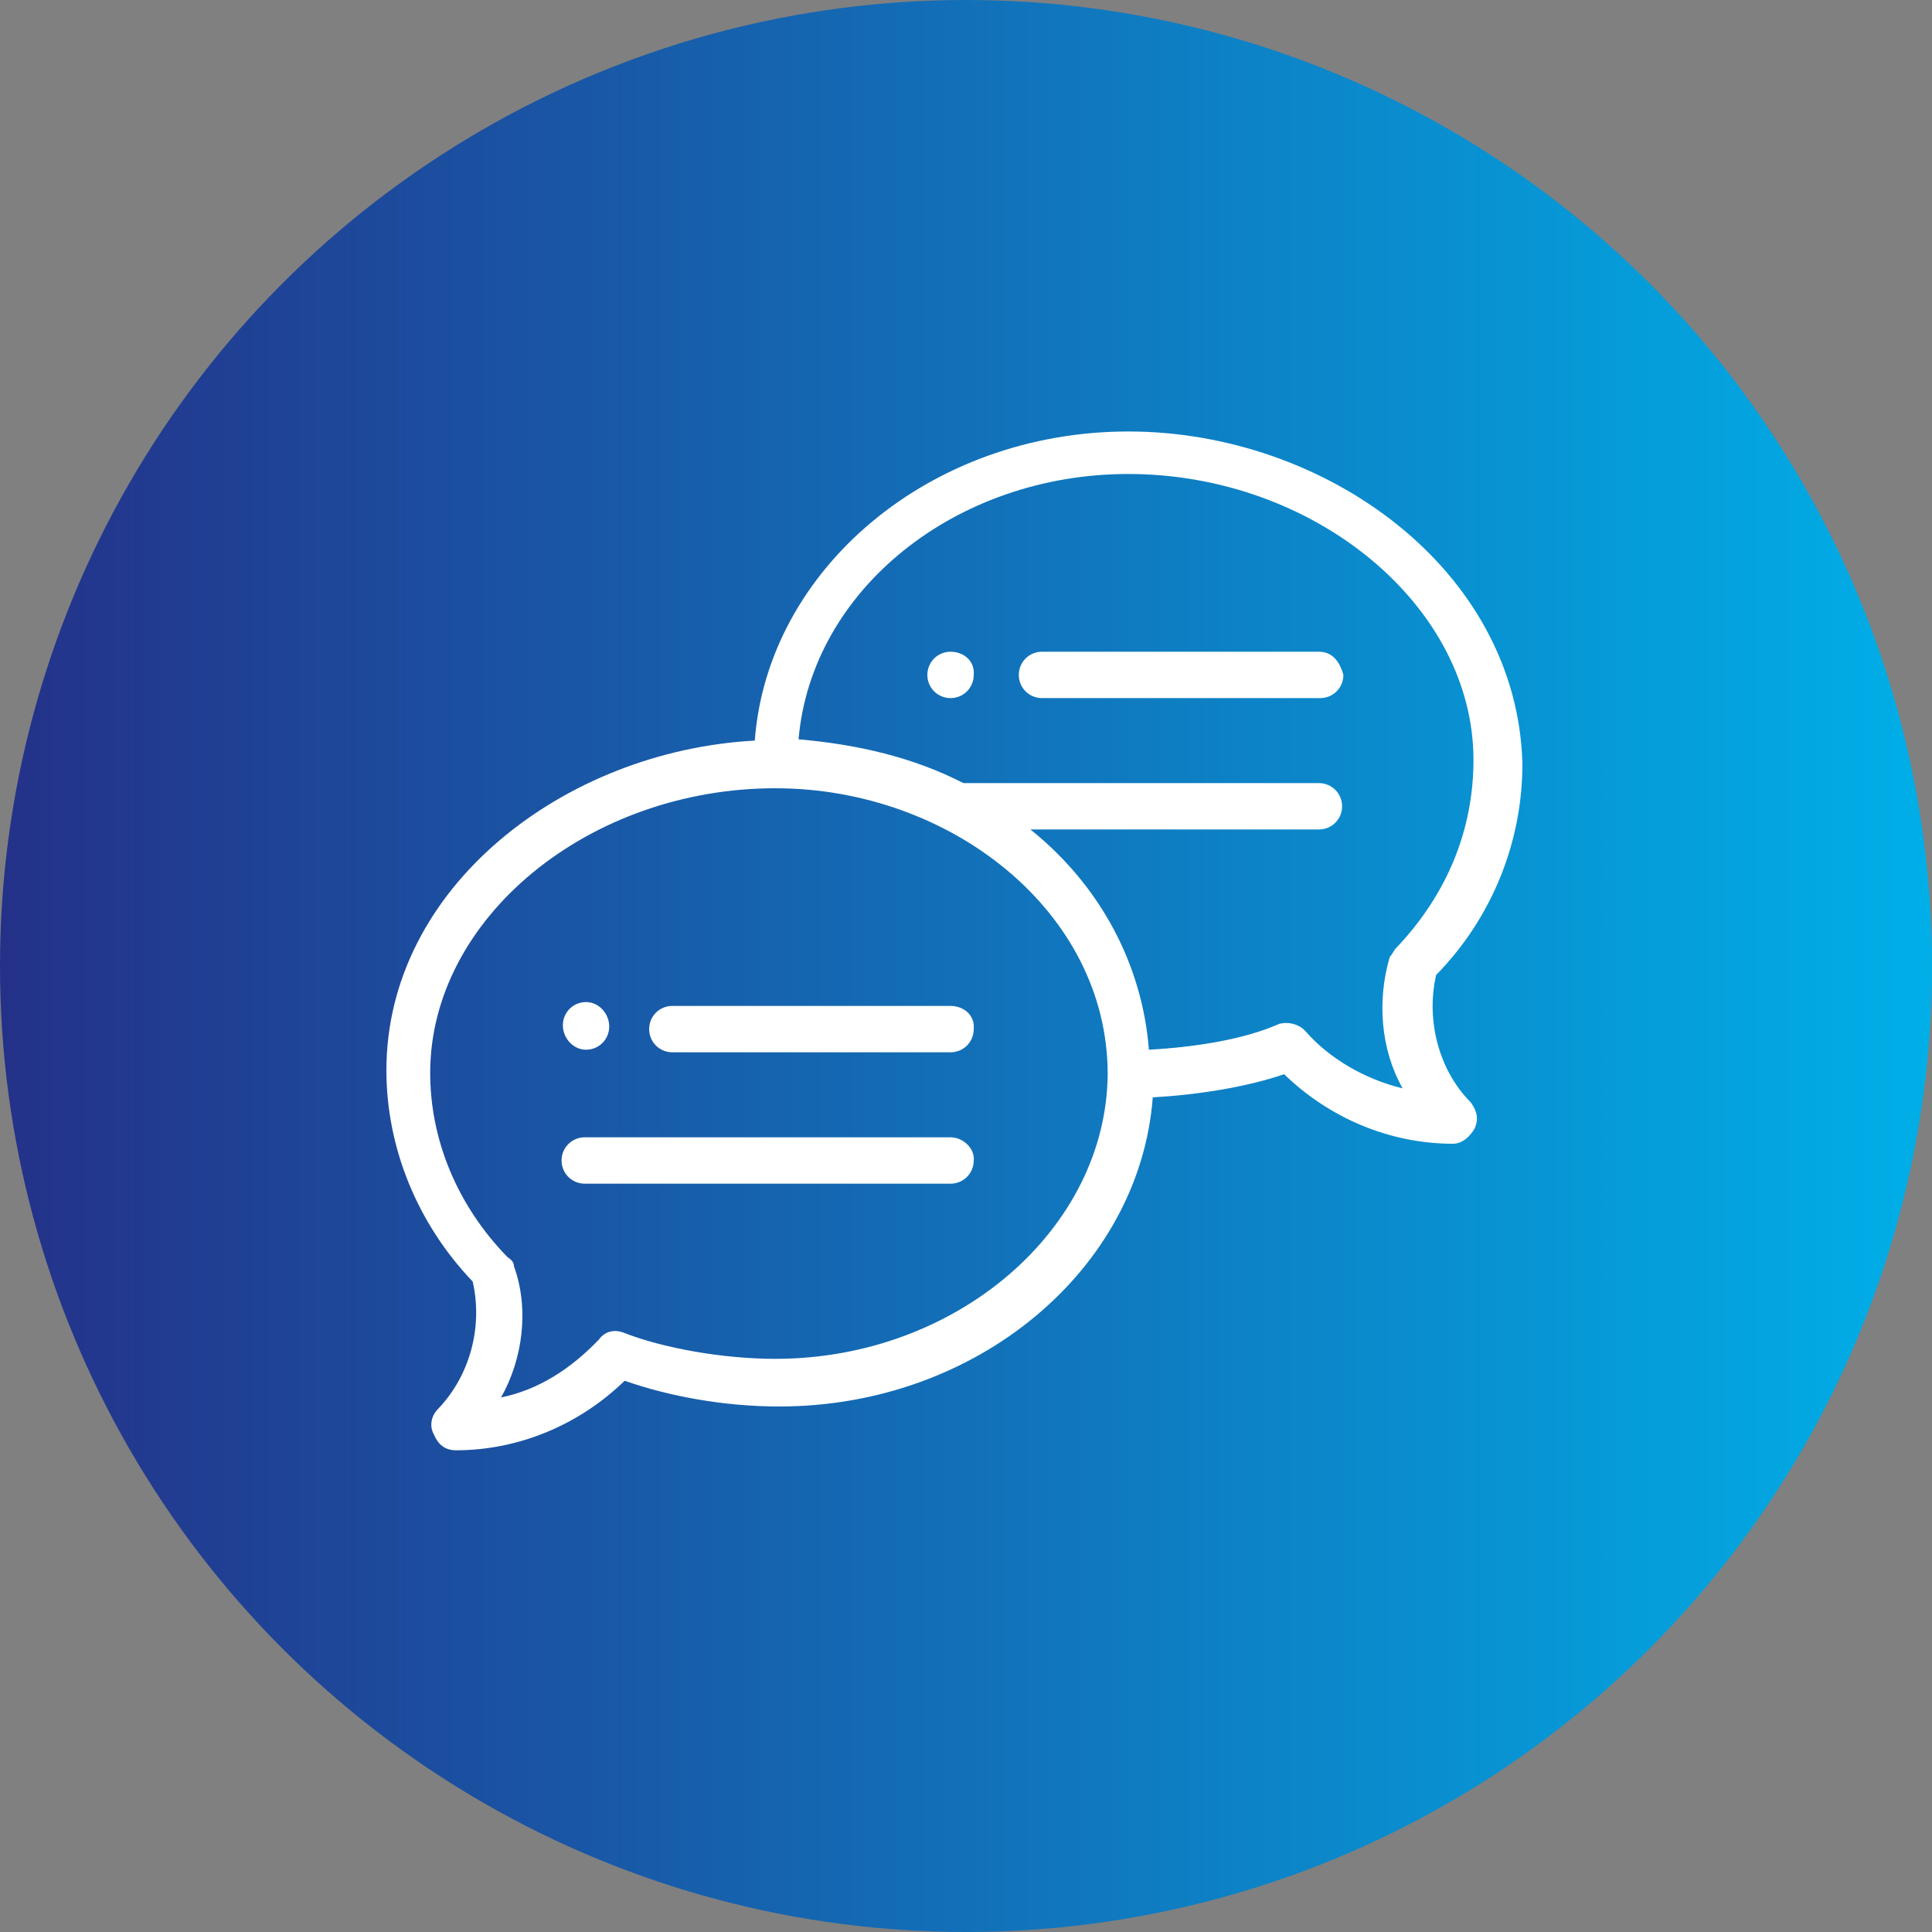
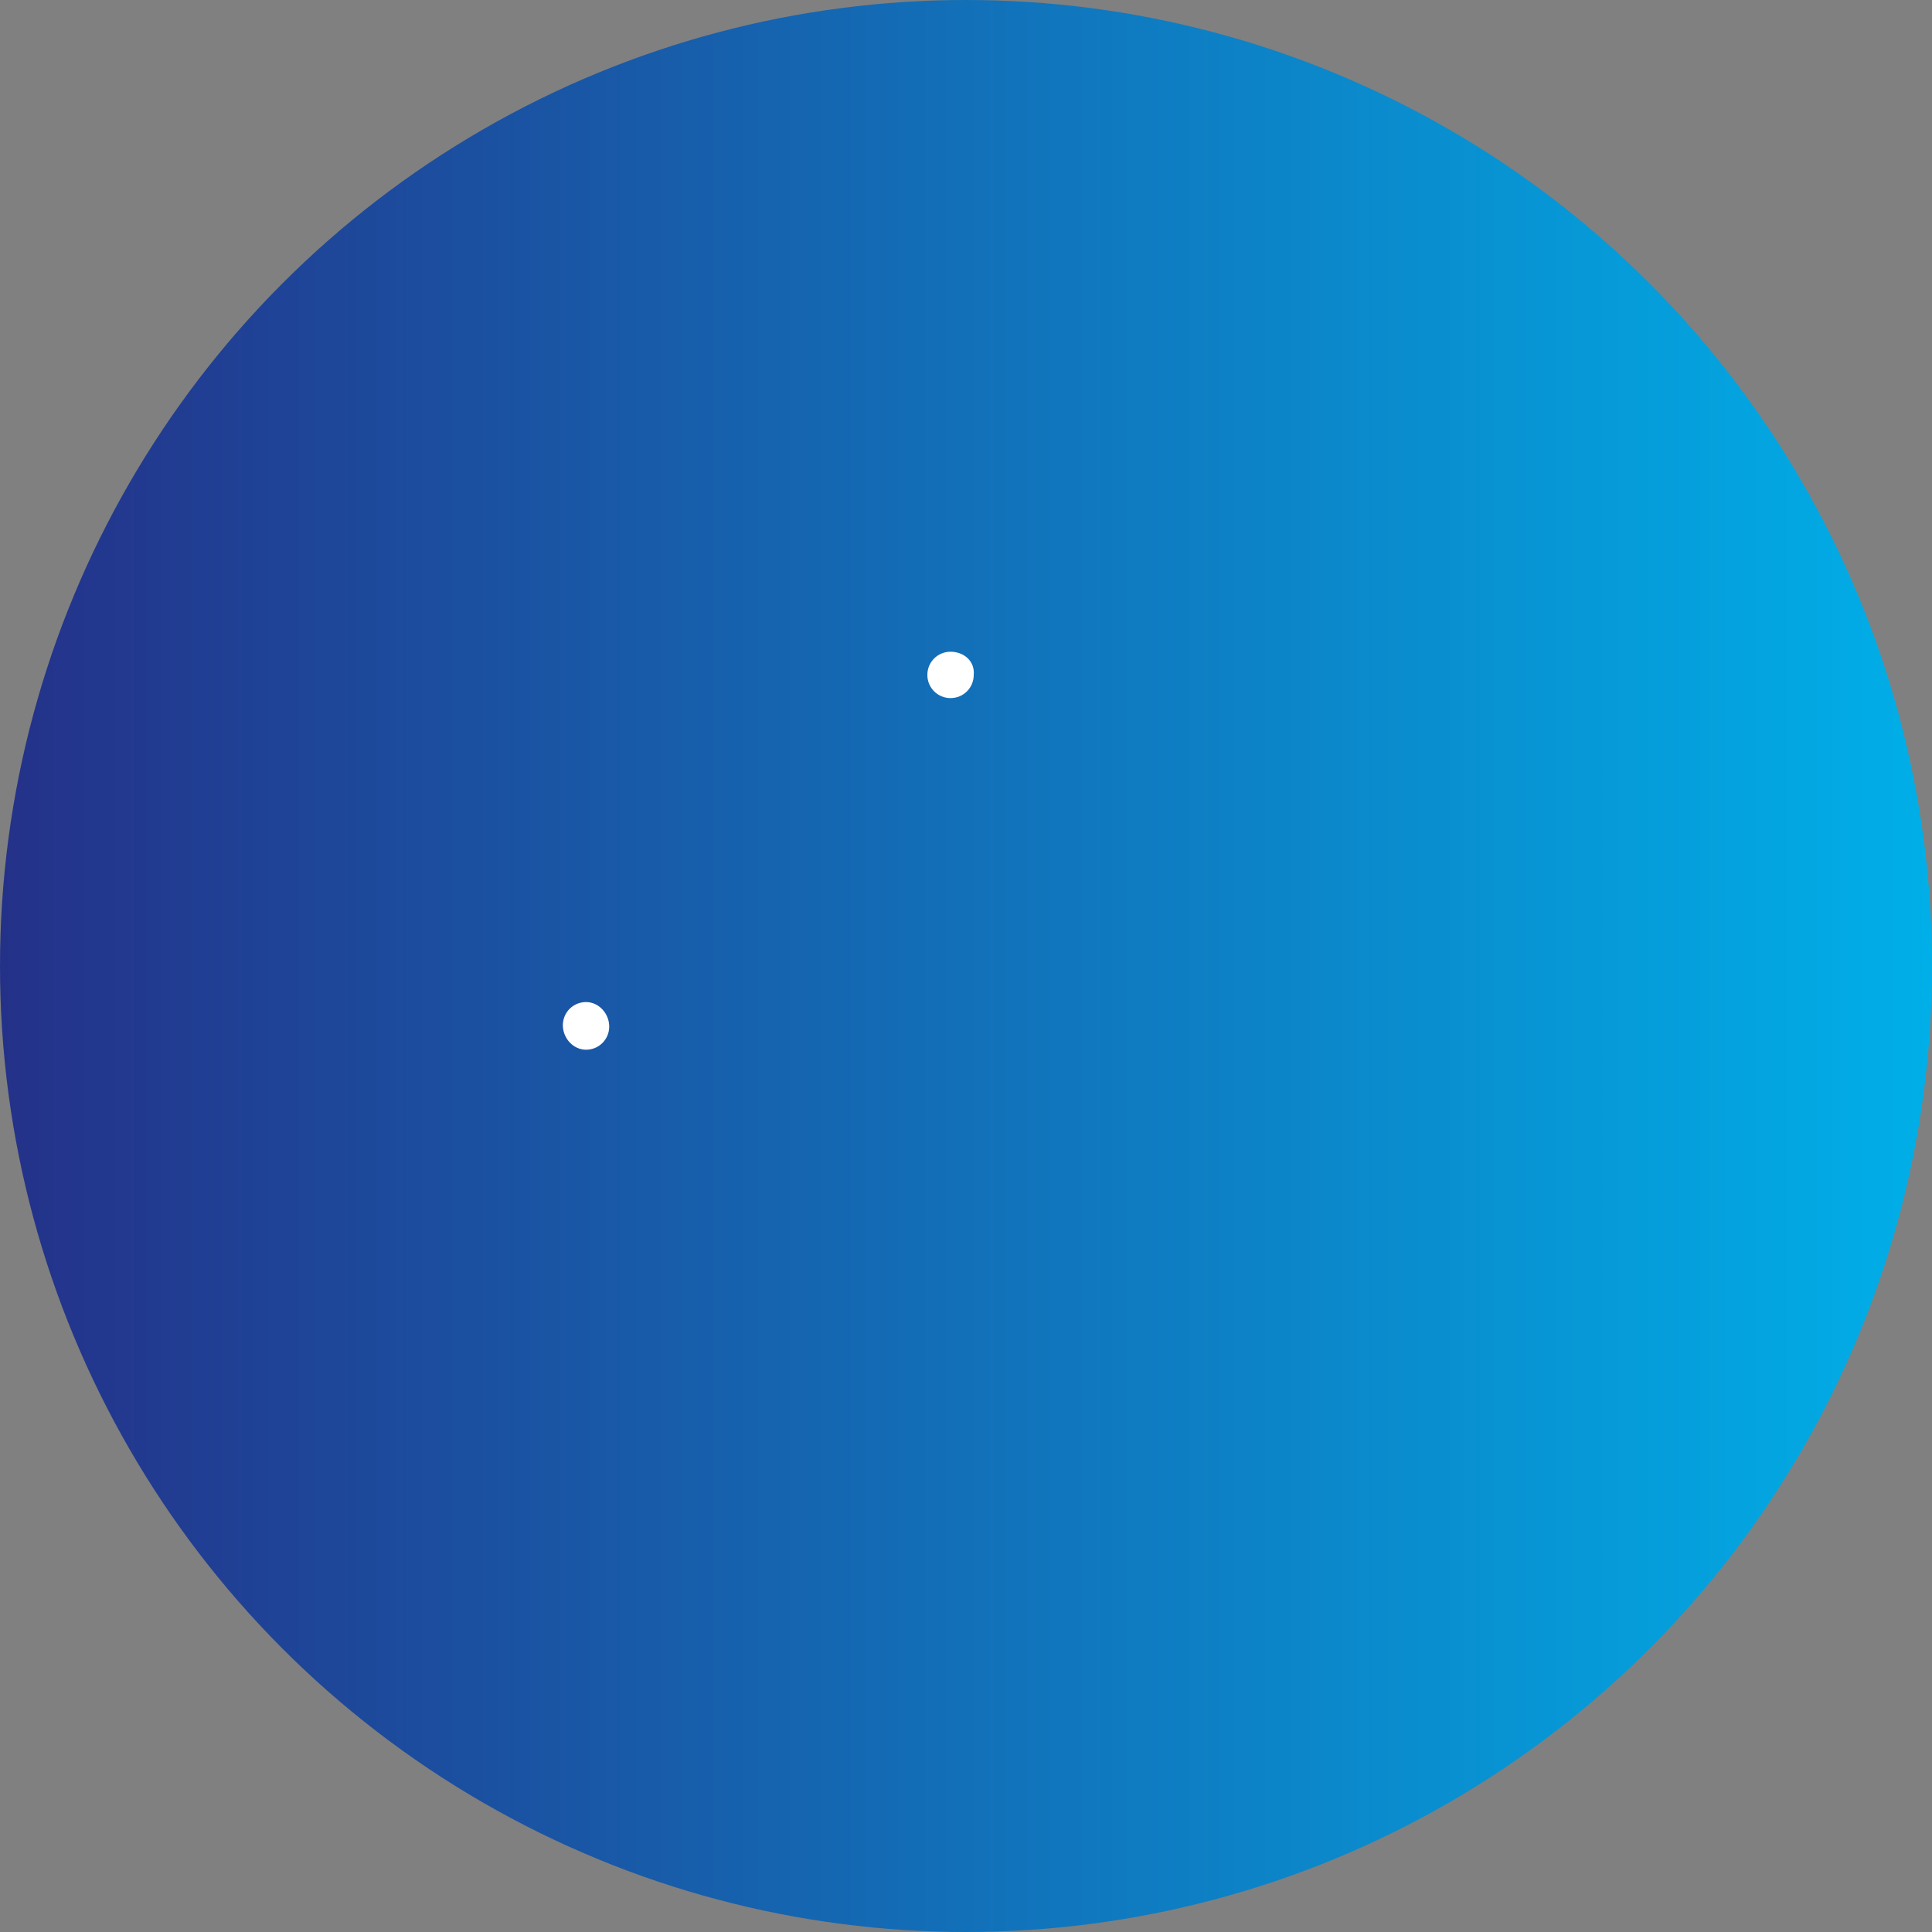
<svg xmlns="http://www.w3.org/2000/svg" id="Ebene_1" x="0px" y="0px" viewBox="0 0 150 150" style="enable-background:new 0 0 150 150;" xml:space="preserve">
  <rect x="0" y="0" width="150" height="150" fill="#808080" stroke="none" />
  <style type="text/css"> .st0{fill:url(#SVGID_1_);} .st1{fill:#FFFFFF;} </style>
  <linearGradient id="SVGID_1_" gradientUnits="userSpaceOnUse" x1="0" y1="73" x2="150" y2="73" gradientTransform="matrix(1 0 0 1 0 2)">
    <stop offset="0" style="stop-color:#243189" />
    <stop offset="1" style="stop-color:#00AFE8" />
  </linearGradient>
  <circle class="st0" cx="75" cy="75" r="75" />
  <g>
    <path class="st1" d="M73.8,50.6c-1,0-1.8,0.8-1.8,1.8c0,1,0.8,1.8,1.8,1.8c1,0,1.8-0.8,1.8-1.8C75.7,51.3,74.8,50.6,73.8,50.6 L73.8,50.6z" />
    <path class="st1" d="M45.5,81.5c1,0,1.8-0.8,1.8-1.8c0-1-0.8-1.9-1.8-1.9c-1,0-1.8,0.8-1.8,1.8C43.7,80.6,44.5,81.5,45.5,81.5 L45.5,81.5z" />
-     <path class="st1" d="M87.6,33.5c-15.4,0-28,10.7-29,24C43.8,58.3,30,68.9,30,83.1c0,6,2.4,11.9,6.7,16.4c0.8,3.5-0.2,7.3-2.7,9.9 c-0.5,0.5-0.7,1.3-0.3,2c0.3,0.7,0.8,1.2,1.7,1.2c4.9,0,9.6-2,13.1-5.4c3.4,1.2,7.7,2,12,2c15.4,0,28-10.7,29-24 c3.5-0.2,7.3-0.8,10.2-1.8c3.5,3.4,8.2,5.4,13.1,5.4c0.7,0,1.3-0.5,1.7-1.2c0.3-0.7,0.2-1.3-0.3-2c-2.5-2.5-3.5-6.4-2.7-9.9 c4.4-4.5,6.7-10.4,6.7-16.4C117.8,44.2,102.9,33.5,87.6,33.5L87.6,33.5z M60.2,105.5c-4,0-8.6-0.8-11.7-2c-0.7-0.3-1.5-0.2-2,0.5 c-2.2,2.3-4.7,3.9-7.6,4.5c1.7-3,2.2-6.9,1-10.2c0-0.3-0.2-0.5-0.5-0.7c-3.9-4-6-9.1-6-14.3c0-12,12.3-22.1,26.8-22.1 c13.6,0,25.8,9.6,25.8,22.2C85.9,95.4,74.3,105.5,60.2,105.5L60.2,105.5z M108.4,73.6c-0.2,0.2-0.3,0.5-0.5,0.7 c-1,3.4-0.7,7.2,1,10.2c-2.9-0.7-5.7-2.3-7.6-4.5c-0.5-0.5-1.3-0.7-2-0.5c-2.7,1.2-6.5,1.8-10.1,2C88.7,75,85.5,68.8,80,64.4h22.4 c1,0,1.8-0.8,1.8-1.8c0-1-0.8-1.8-1.8-1.8H74.8c-3.9-2-8.2-3-12.8-3.4c1-11.6,12.2-20.6,25.6-20.6c14.4,0,26.8,10.2,26.8,22.2 C114.4,64.5,112.3,69.5,108.4,73.6L108.4,73.6z" />
-     <path class="st1" d="M73.8,78.1H52.2c-1,0-1.8,0.8-1.8,1.8s0.8,1.8,1.8,1.8h21.6c1,0,1.8-0.8,1.8-1.8 C75.7,78.8,74.8,78.1,73.8,78.1L73.8,78.1z" />
-     <path class="st1" d="M73.8,88.3H45.4c-1,0-1.8,0.8-1.8,1.8c0,1,0.8,1.8,1.8,1.8h28.4c1,0,1.8-0.8,1.8-1.8 C75.7,89.2,74.8,88.3,73.8,88.3L73.8,88.3z" />
-     <path class="st1" d="M102.4,50.6H80.9c-1,0-1.8,0.8-1.8,1.8c0,1,0.8,1.8,1.8,1.8h21.6c1,0,1.8-0.8,1.8-1.8 C104,51.3,103.4,50.6,102.4,50.6L102.4,50.6z" />
  </g>
</svg>